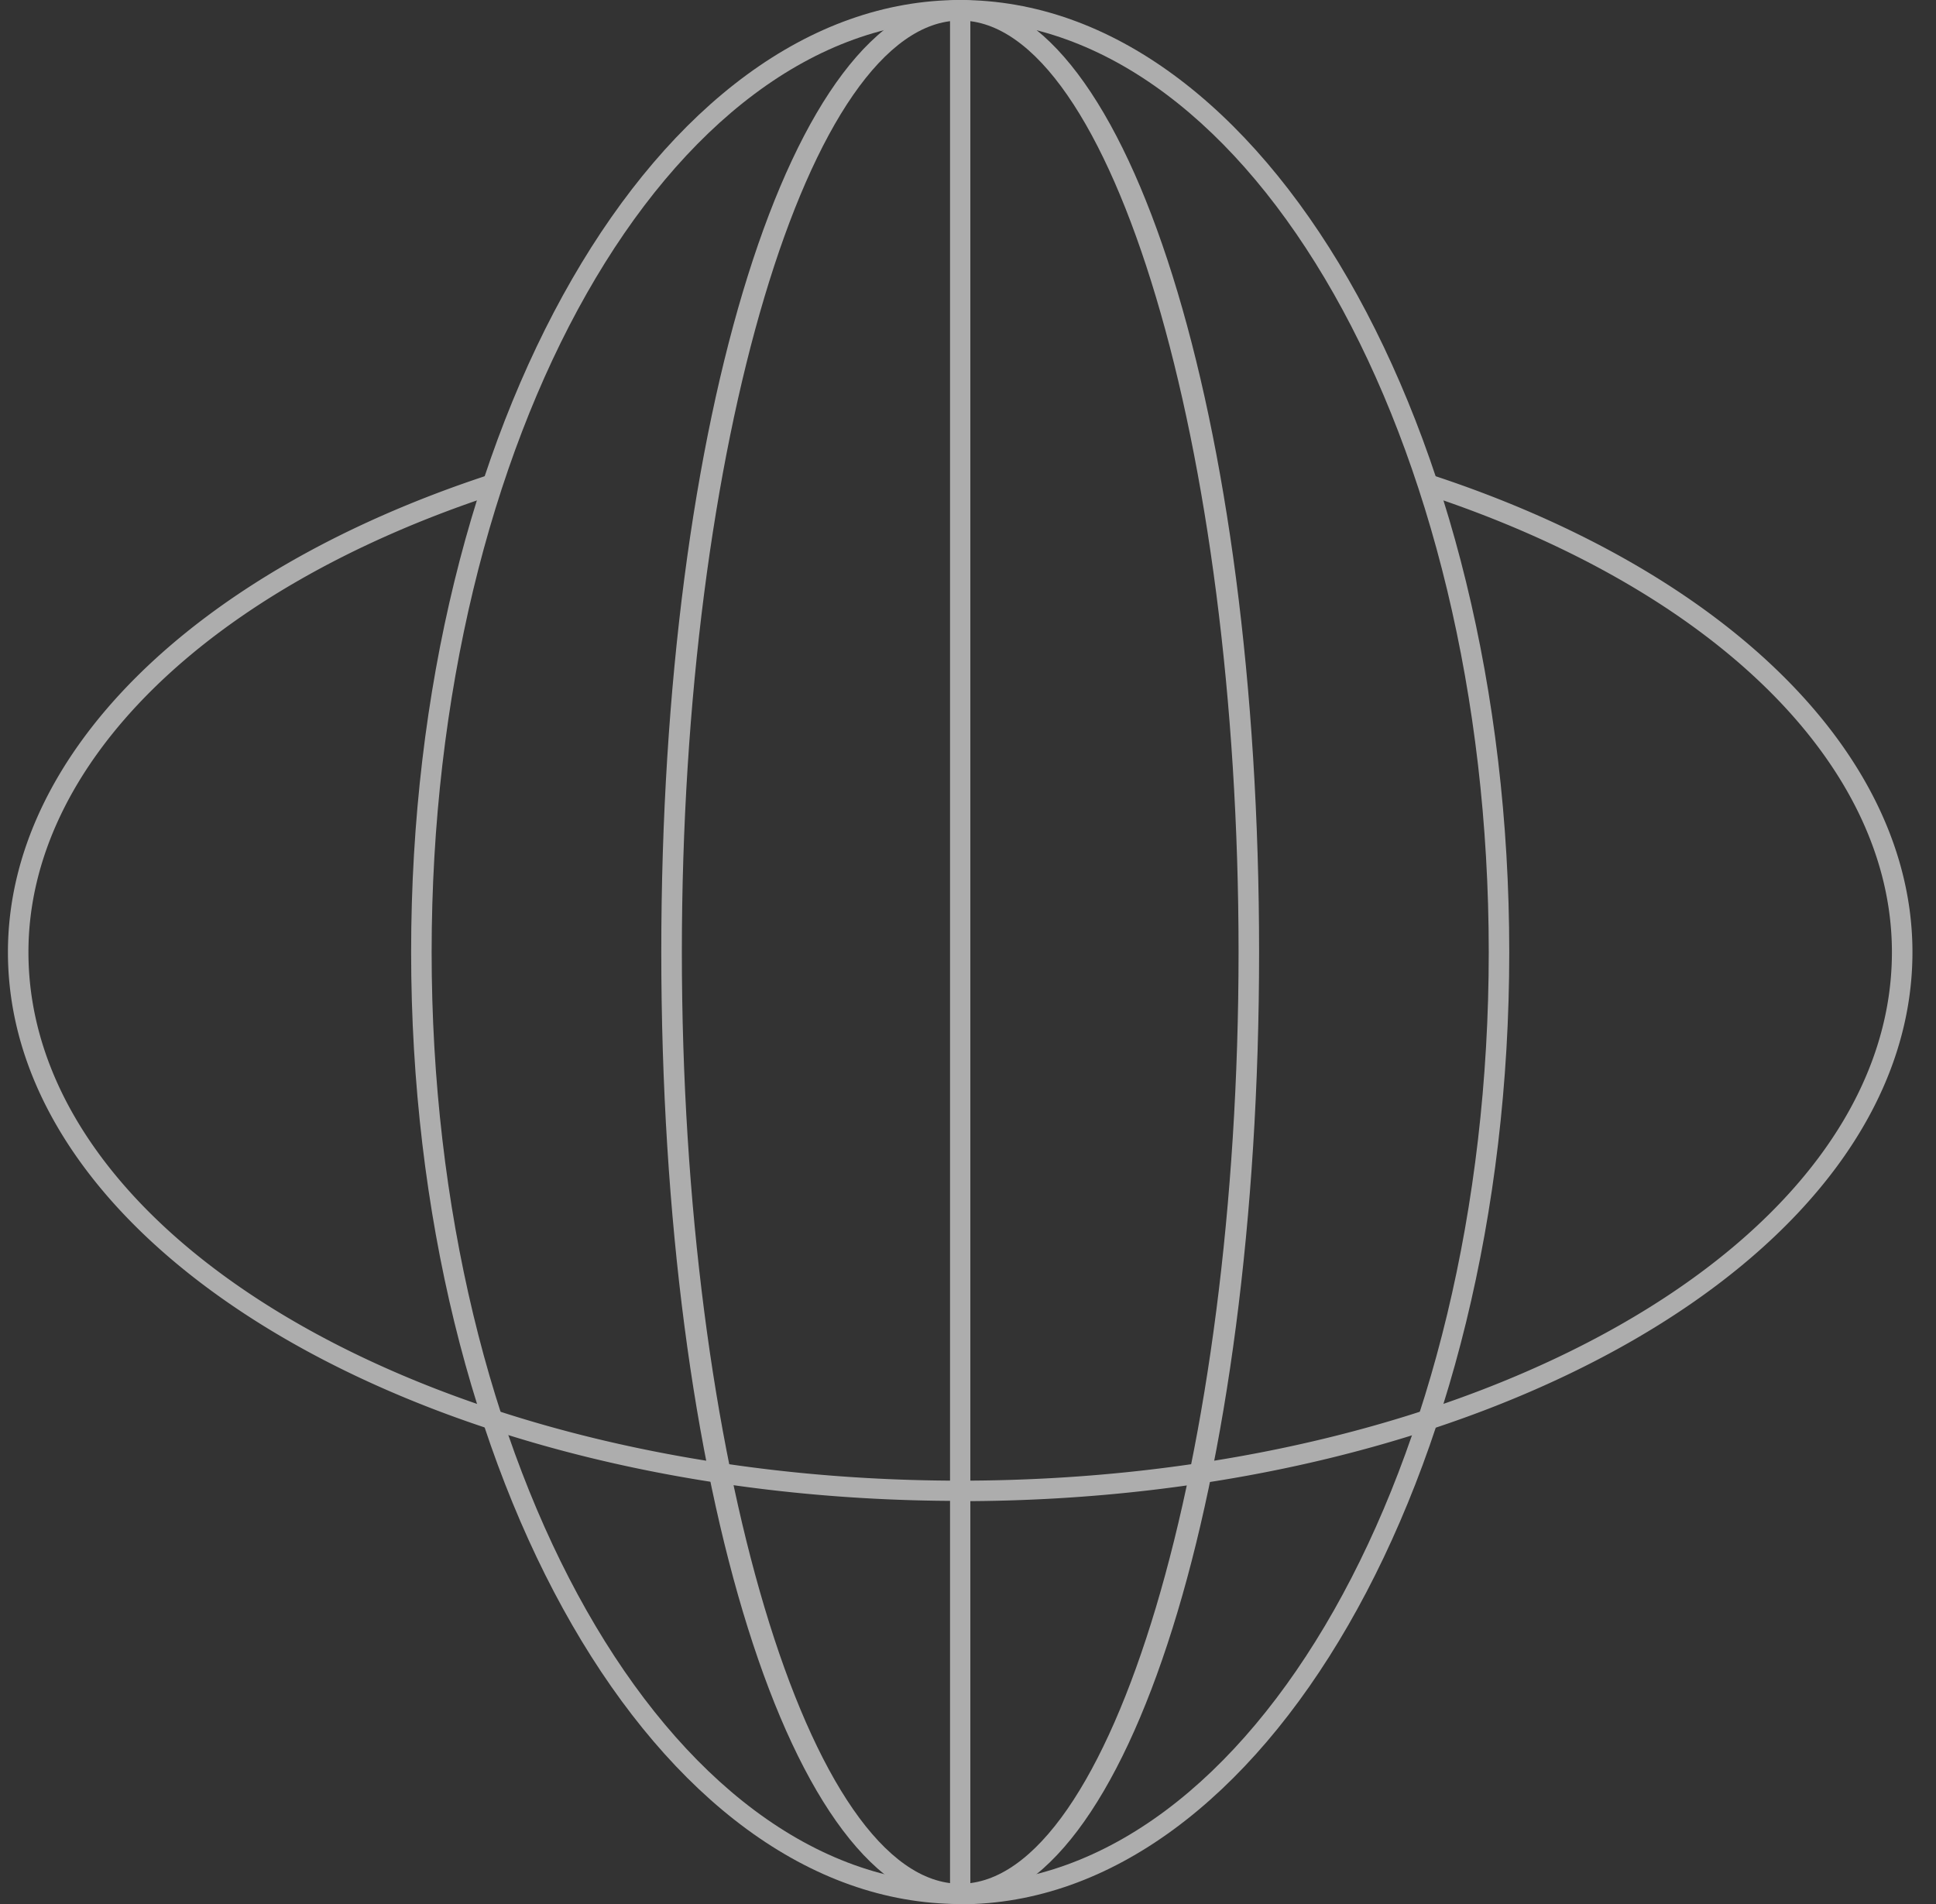
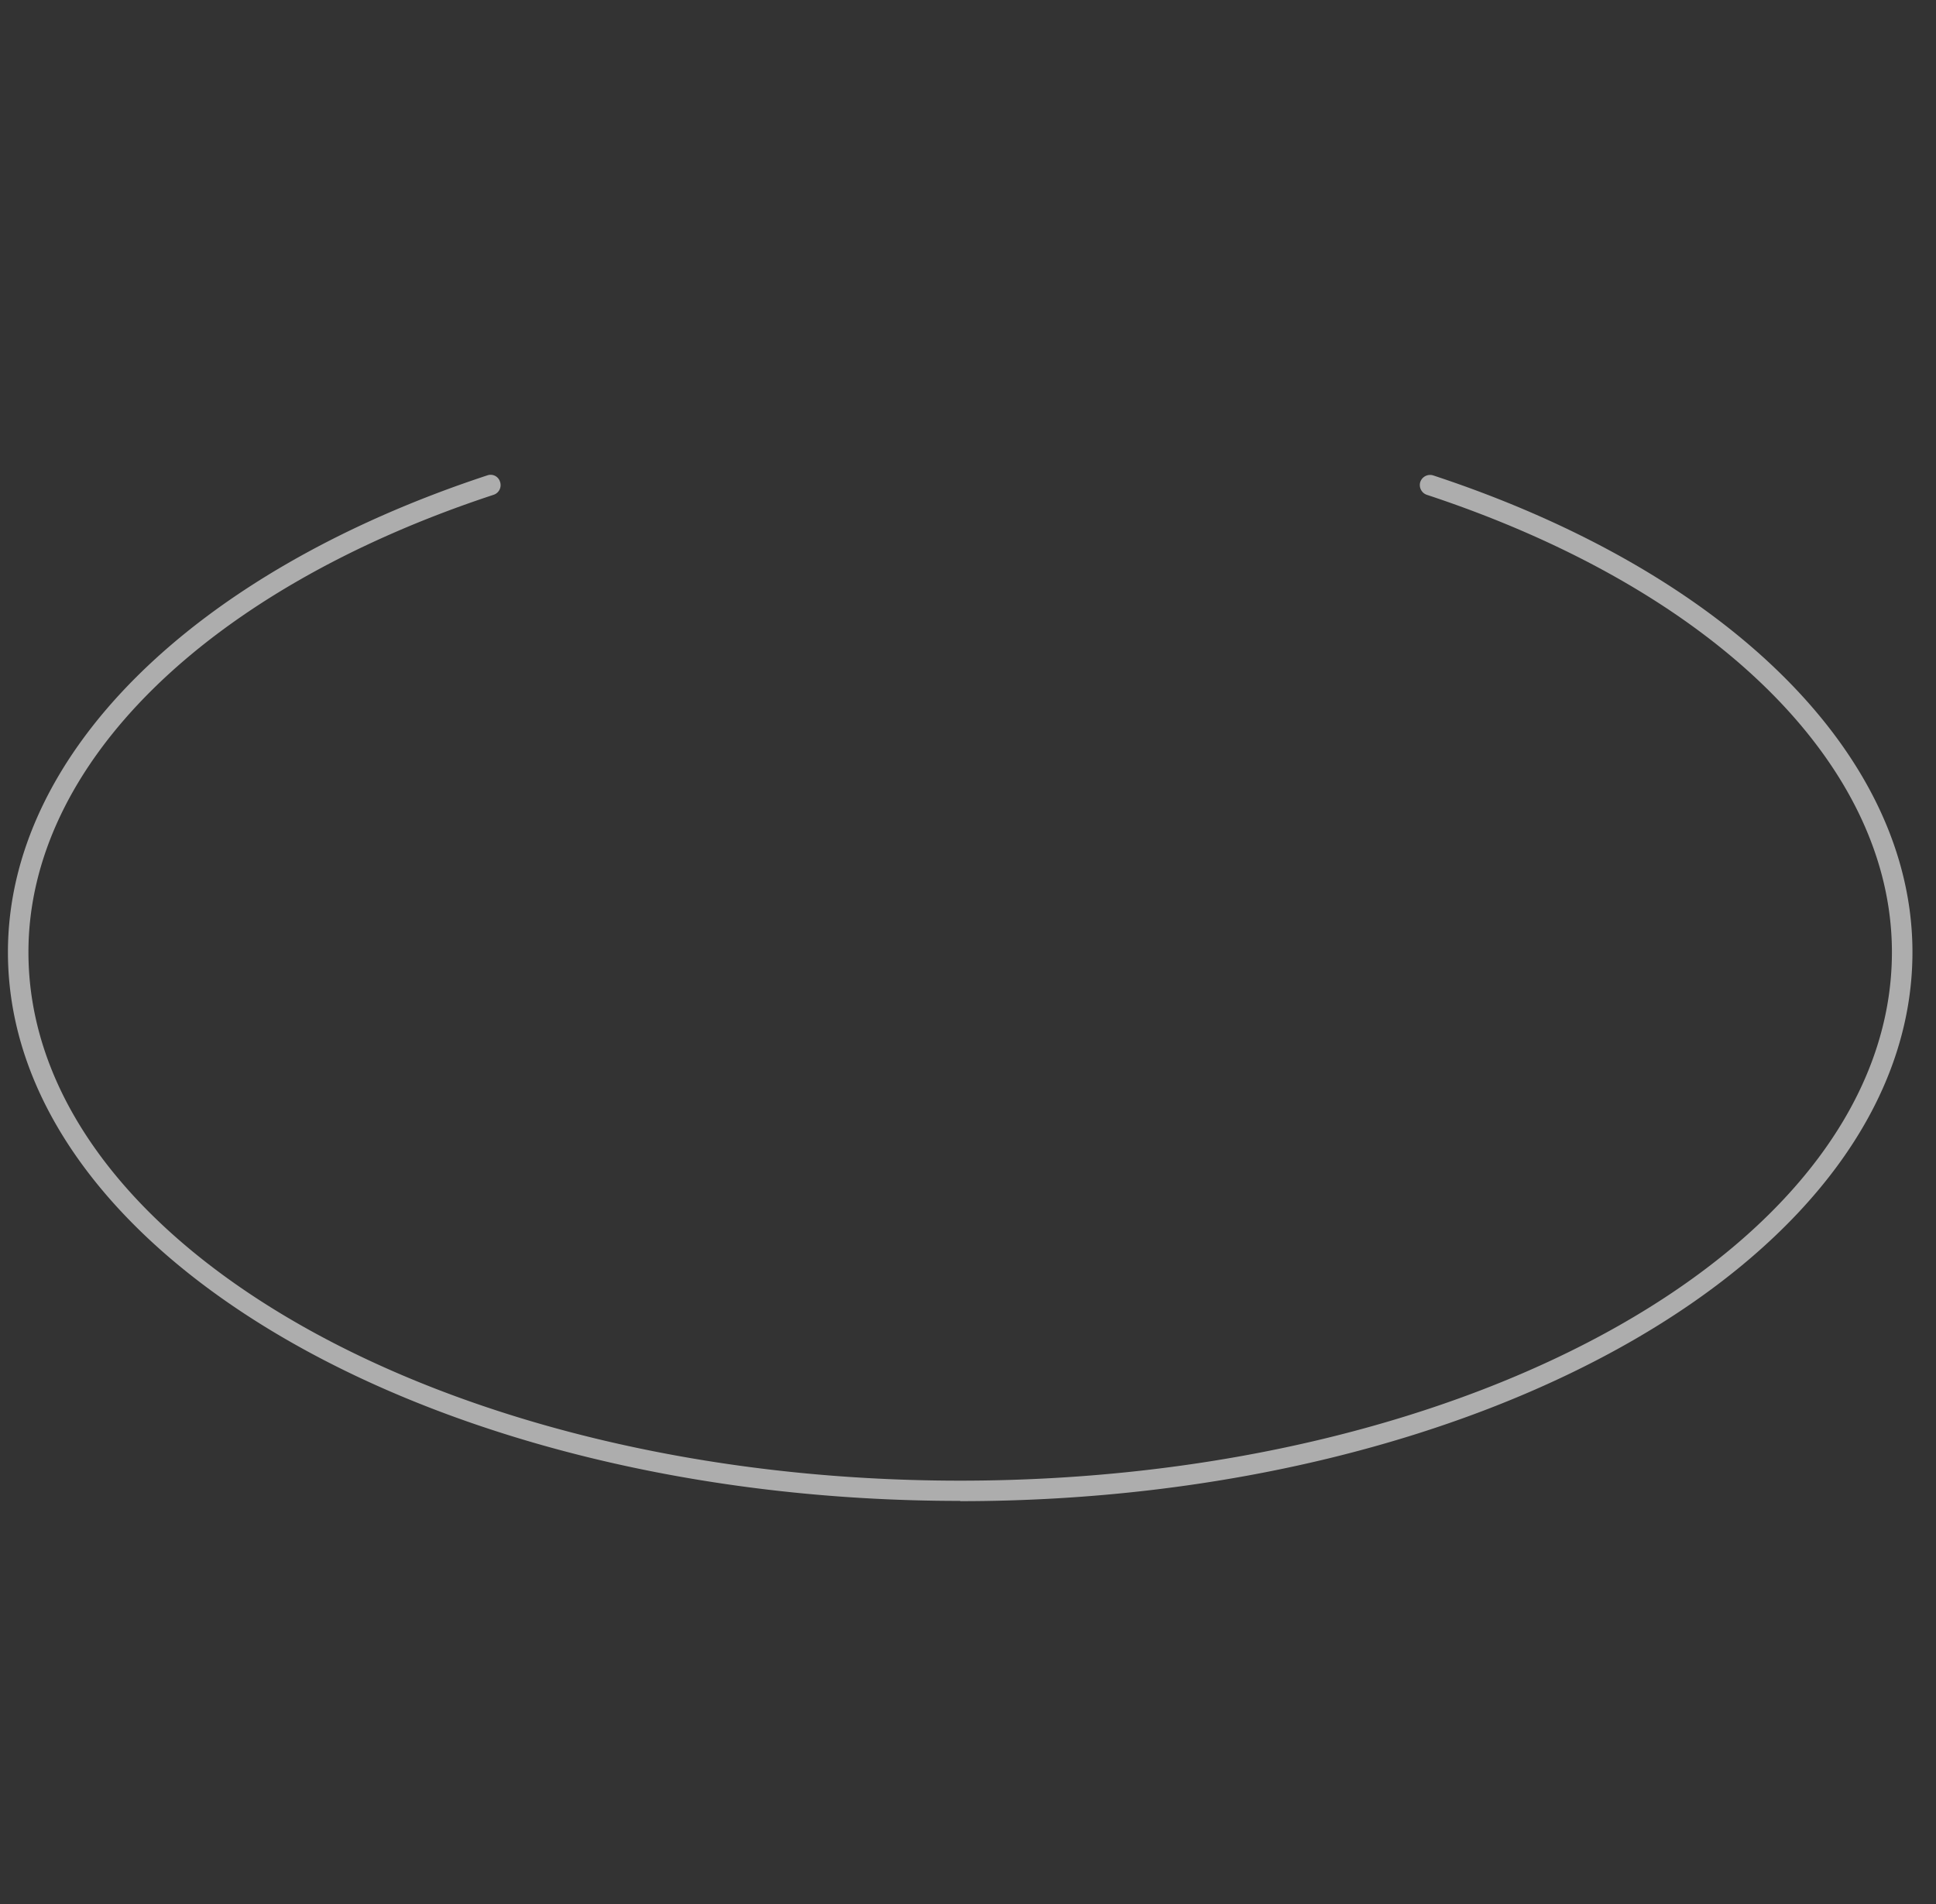
<svg xmlns="http://www.w3.org/2000/svg" width="61" height="60" fill="none" viewBox="0 0 61 60">
  <rect x="0" y="0" width="61" height="60" fill="#333333" stroke="none" />
  <g fill="#fff" clip-path="url(#a)" opacity=".6">
-     <path d="M30.254 60c-9.539 0-17.3-13.454-17.3-30.004S20.715 0 30.254 0s17.3 13.454 17.3 30.004-7.761 30.005-17.3 30.005zm0-59.353C21.07.647 13.6 13.817 13.6 30.004c0 16.188 7.47 29.358 16.654 29.358s16.654-13.17 16.654-29.358S39.43.647 30.254.647" />
-     <path d="M30.254 60c-5.278 0-9.418-13.178-9.418-30.004S24.968 0 30.254 0c5.287 0 9.418 13.178 9.418 30.004 0 16.827-4.14 30.005-9.418 30.005zm0-59.353c-4.752 0-8.77 13.445-8.77 29.357s4.018 29.358 8.77 29.358 8.771-13.446 8.771-29.358S35.006.647 30.255.647" />
-     <path d="M30.254 60a.32.32 0 0 1-.32-.328V.328c0-.181.148-.328.32-.328s.32.147.32.328V59.68a.326.326 0 0 1-.32.328z" />
    <path d="M30.254 47.297C13.704 47.297.25 39.535.25 30.005c0-6.192 5.787-11.954 15.101-15.024a.31.31 0 0 1 .406.207.32.32 0 0 1-.207.405C6.51 18.57.896 24.097.896 30.005c0 9.185 13.17 16.654 29.357 16.654 16.188 0 29.358-7.47 29.358-16.654 0-5.908-5.615-11.427-14.653-14.412a.326.326 0 0 1-.207-.405.326.326 0 0 1 .405-.207c9.315 3.07 15.102 8.832 15.102 15.024 0 9.538-13.455 17.3-30.005 17.3z" />
  </g>
  <defs>
    <clipPath id="a">
      <path fill="#fff" d="M.25 0h60v60h-60z" />
    </clipPath>
  </defs>
</svg>